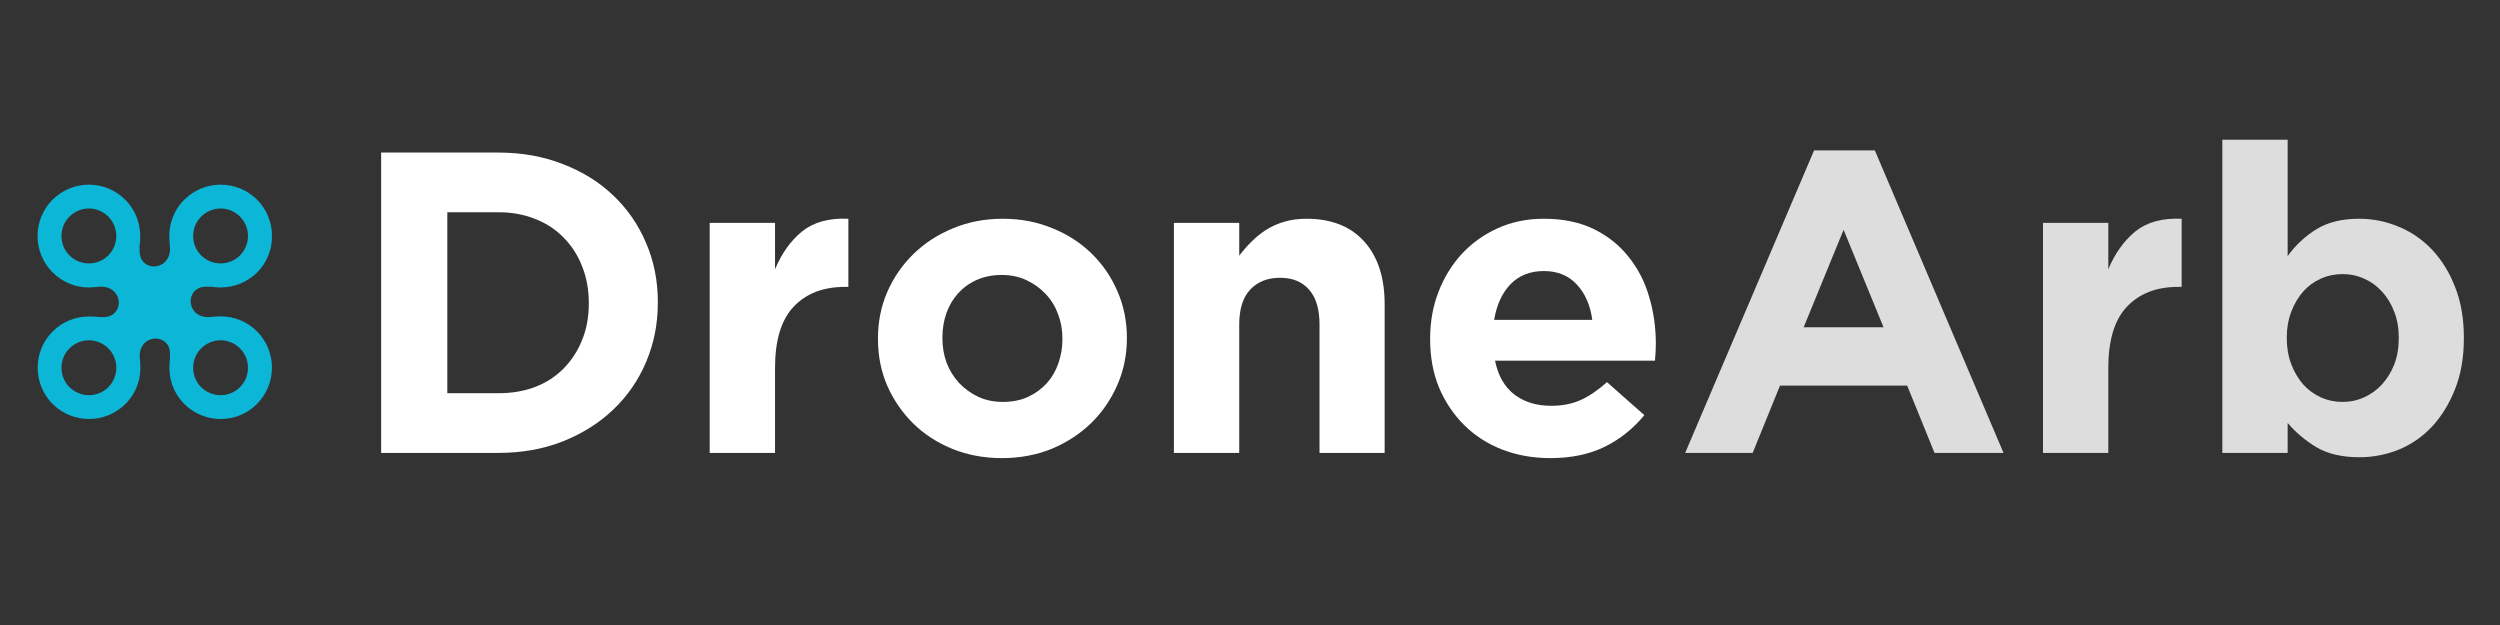
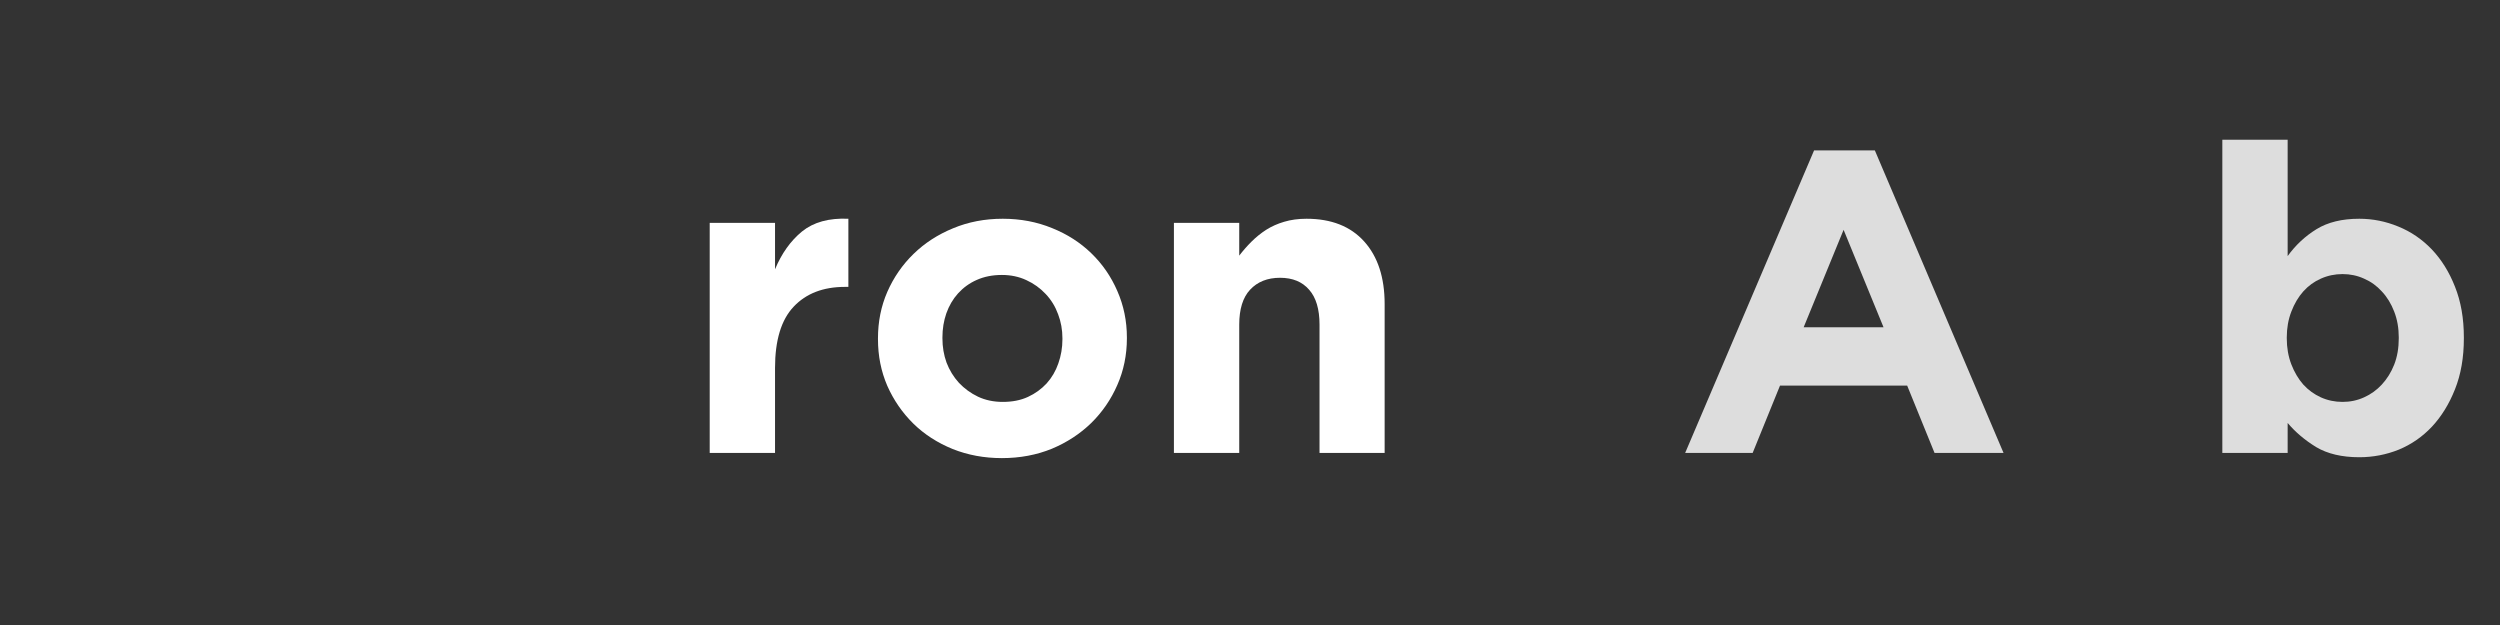
<svg xmlns="http://www.w3.org/2000/svg" width="240" zoomAndPan="magnify" viewBox="0 0 180 45" height="60" preserveAspectRatio="xMidYMid meet" version="1.0">
  <rect x="0" y="0" width="180" height="45" fill="#333333" stroke="none" />
  <defs>
    <filter x="0%" y="0%" width="100%" height="100%" id="5ef0482d07">
      <feColorMatrix values="0 0 0 0 1 0 0 0 0 1 0 0 0 0 1 0 0 0 1 0" color-interpolation-filters="sRGB" />
    </filter>
    <g />
    <mask id="8242ebd8db">
      <g filter="url(#5ef0482d07)">
        <rect x="-18" width="216" fill="#000000" y="-4.5" height="54" fill-opacity="0.85" />
      </g>
    </mask>
    <clipPath id="be83506208">
-       <path d="M 0.641 0.297 L 17.645 0.297 L 17.645 17.172 L 0.641 17.172 Z M 0.641 0.297 " clip-rule="nonzero" />
+       <path d="M 0.641 0.297 L 17.645 0.297 L 17.645 17.172 L 0.641 17.172 Z " clip-rule="nonzero" />
    </clipPath>
    <clipPath id="eeabbc0217">
-       <path d="M 4.402 2.012 C 4.906 2.012 5.41 2.207 5.797 2.594 C 6.566 3.363 6.566 4.621 5.797 5.391 C 5.41 5.777 4.906 5.965 4.402 5.965 C 3.898 5.965 3.395 5.777 3.004 5.391 C 2.234 4.621 2.234 3.363 3.004 2.594 C 3.395 2.207 3.898 2.012 4.402 2.012 Z M 13.883 2.012 C 14.387 2.012 14.891 2.207 15.277 2.594 C 16.047 3.363 16.047 4.621 15.277 5.391 C 14.891 5.777 14.387 5.965 13.883 5.965 C 13.379 5.965 12.871 5.77 12.484 5.391 C 11.715 4.621 11.715 3.363 12.484 2.594 C 12.871 2.207 13.379 2.012 13.883 2.012 Z M 4.402 11.5 C 4.906 11.5 5.41 11.695 5.797 12.082 C 6.566 12.852 6.566 14.109 5.797 14.879 C 5.41 15.266 4.906 15.453 4.402 15.453 C 3.898 15.453 3.395 15.258 3.004 14.879 C 2.234 14.109 2.234 12.852 3.004 12.082 C 3.395 11.695 3.898 11.5 4.402 11.5 Z M 13.883 11.5 C 14.387 11.5 14.891 11.695 15.277 12.082 C 16.047 12.852 16.047 14.109 15.277 14.879 C 14.891 15.266 14.387 15.453 13.883 15.453 C 13.379 15.453 12.871 15.258 12.484 14.879 C 11.715 14.109 11.715 12.852 12.484 12.082 C 12.871 11.695 13.379 11.5 13.883 11.5 Z M 4.359 0.297 C 3.43 0.305 2.5 0.668 1.785 1.375 C 0.344 2.824 0.344 5.168 1.785 6.609 C 2.508 7.336 3.457 7.699 4.402 7.699 C 4.508 7.699 4.613 7.688 4.719 7.68 L 4.824 7.672 L 5.312 7.637 C 6.93 7.699 6.93 9.777 5.523 9.828 L 5.137 9.828 L 4.754 9.793 C 4.656 9.785 4.551 9.785 4.453 9.785 C 3.445 9.785 2.508 10.148 1.793 10.863 C 0.352 12.305 0.352 14.648 1.793 16.09 C 2.52 16.812 3.465 17.168 4.41 17.168 C 5.355 17.168 6.305 16.805 7.027 16.09 C 7.832 15.285 8.188 14.207 8.098 13.164 L 8.09 13.055 L 8.055 12.605 C 8.082 11.773 8.656 11.375 9.203 11.375 C 9.715 11.375 10.219 11.73 10.238 12.402 L 10.238 12.801 L 10.211 13.109 C 10.113 14.215 10.477 15.293 11.273 16.09 C 11.996 16.812 12.945 17.168 13.891 17.168 C 14.836 17.168 15.773 16.812 16.488 16.098 C 17.941 14.656 17.949 12.305 16.5 10.855 C 15.773 10.129 14.828 9.777 13.883 9.777 C 13.793 9.777 13.715 9.777 13.625 9.785 L 13.438 9.801 L 12.953 9.836 C 11.352 9.777 11.352 7.707 12.758 7.645 L 13.191 7.645 L 13.52 7.68 C 13.633 7.688 13.75 7.699 13.863 7.699 C 14.844 7.699 15.781 7.336 16.5 6.629 C 17.215 5.922 17.586 4.965 17.586 4.027 L 17.586 3.977 C 17.578 3.039 17.223 2.09 16.508 1.375 C 15.793 0.66 14.855 0.305 13.926 0.297 L 13.844 0.297 C 12.918 0.305 11.98 0.668 11.273 1.375 C 10.484 2.16 10.121 3.215 10.195 4.25 L 10.211 4.434 L 10.246 4.957 C 10.203 5.789 9.637 6.184 9.09 6.184 C 8.574 6.184 8.09 5.84 8.055 5.168 L 8.043 4.746 L 8.09 4.348 C 8.168 3.223 7.805 2.172 7.02 1.383 C 6.305 0.668 5.375 0.305 4.445 0.297 Z M 4.359 0.297 " clip-rule="nonzero" />
-     </clipPath>
+       </clipPath>
    <clipPath id="48436c1ad4">
      <rect x="0" width="18" y="0" height="18" />
    </clipPath>
    <mask id="59c895cf9f">
      <g filter="url(#5ef0482d07)">
        <rect x="-18" width="216" fill="#000000" y="-4.5" height="54" fill-opacity="0.83" />
      </g>
    </mask>
    <clipPath id="4f712ff94d">
      <rect x="0" width="60" y="0" height="39" />
    </clipPath>
  </defs>
  <g mask="url(#8242ebd8db)">
    <g transform="matrix(1, 0, 0, 1, 2, 13)">
      <g clip-path="url(#48436c1ad4)">
        <g clip-path="url(#be83506208)">
          <g clip-path="url(#eeabbc0217)">
            <path fill="#04cdf3" d="M 0.707 0.297 L 17.578 0.297 L 17.578 17.172 L 0.707 17.172 Z M 0.707 0.297 " fill-opacity="1" fill-rule="nonzero" />
          </g>
        </g>
      </g>
    </g>
  </g>
  <g fill="#ffffff" fill-opacity="1">
    <g transform="translate(24.848, 32.609)">
      <g>
-         <path d="M 2.594 -21.625 L 11.031 -21.625 C 12.719 -21.625 14.266 -21.348 15.672 -20.797 C 17.086 -20.254 18.301 -19.5 19.312 -18.531 C 20.332 -17.562 21.117 -16.422 21.672 -15.109 C 22.234 -13.805 22.516 -12.395 22.516 -10.875 L 22.516 -10.812 C 22.516 -9.289 22.234 -7.867 21.672 -6.547 C 21.117 -5.234 20.332 -4.094 19.312 -3.125 C 18.301 -2.156 17.086 -1.391 15.672 -0.828 C 14.266 -0.273 12.719 0 11.031 0 L 2.594 0 Z M 7.359 -17.328 L 7.359 -4.297 L 11.031 -4.297 C 12 -4.297 12.883 -4.445 13.688 -4.75 C 14.488 -5.062 15.172 -5.504 15.734 -6.078 C 16.305 -6.66 16.75 -7.344 17.062 -8.125 C 17.383 -8.906 17.547 -9.781 17.547 -10.75 L 17.547 -10.812 C 17.547 -11.758 17.383 -12.633 17.062 -13.438 C 16.75 -14.238 16.305 -14.926 15.734 -15.5 C 15.172 -16.082 14.488 -16.531 13.688 -16.844 C 12.883 -17.164 12 -17.328 11.031 -17.328 Z M 7.359 -17.328 " />
-       </g>
+         </g>
    </g>
  </g>
  <g fill="#ffffff" fill-opacity="1">
    <g transform="translate(49.005, 32.609)">
      <g>
        <path d="M 2.094 -16.562 L 6.797 -16.562 L 6.797 -13.219 C 7.266 -14.352 7.91 -15.258 8.734 -15.938 C 9.566 -16.613 10.68 -16.922 12.078 -16.859 L 12.078 -11.953 L 11.828 -11.953 C 10.266 -11.953 9.035 -11.477 8.141 -10.531 C 7.242 -9.582 6.797 -8.109 6.797 -6.109 L 6.797 0 L 2.094 0 Z M 2.094 -16.562 " />
      </g>
    </g>
  </g>
  <g fill="#ffffff" fill-opacity="1">
    <g transform="translate(61.917, 32.609)">
      <g>
        <path d="M 10.219 0.375 C 8.945 0.375 7.766 0.156 6.672 -0.281 C 5.578 -0.727 4.633 -1.336 3.844 -2.109 C 3.051 -2.891 2.426 -3.797 1.969 -4.828 C 1.52 -5.867 1.297 -6.988 1.297 -8.188 L 1.297 -8.25 C 1.297 -9.445 1.52 -10.562 1.969 -11.594 C 2.426 -12.633 3.055 -13.547 3.859 -14.328 C 4.66 -15.109 5.609 -15.723 6.703 -16.172 C 7.797 -16.629 8.988 -16.859 10.281 -16.859 C 11.562 -16.859 12.742 -16.633 13.828 -16.188 C 14.922 -15.75 15.863 -15.145 16.656 -14.375 C 17.457 -13.602 18.082 -12.695 18.531 -11.656 C 18.988 -10.613 19.219 -9.5 19.219 -8.312 L 19.219 -8.25 C 19.219 -7.051 18.988 -5.93 18.531 -4.891 C 18.082 -3.859 17.457 -2.945 16.656 -2.156 C 15.852 -1.375 14.906 -0.754 13.812 -0.297 C 12.719 0.148 11.52 0.375 10.219 0.375 Z M 10.281 -3.672 C 10.969 -3.672 11.57 -3.789 12.094 -4.031 C 12.613 -4.27 13.062 -4.594 13.438 -5 C 13.812 -5.414 14.094 -5.895 14.281 -6.438 C 14.477 -6.988 14.578 -7.57 14.578 -8.188 L 14.578 -8.25 C 14.578 -8.863 14.473 -9.441 14.266 -9.984 C 14.066 -10.535 13.77 -11.02 13.375 -11.438 C 12.977 -11.863 12.516 -12.195 11.984 -12.438 C 11.453 -12.688 10.863 -12.812 10.219 -12.812 C 9.539 -12.812 8.938 -12.691 8.406 -12.453 C 7.883 -12.223 7.438 -11.898 7.062 -11.484 C 6.695 -11.078 6.414 -10.598 6.219 -10.047 C 6.031 -9.504 5.938 -8.926 5.938 -8.312 L 5.938 -8.25 C 5.938 -7.633 6.035 -7.051 6.234 -6.5 C 6.441 -5.957 6.738 -5.473 7.125 -5.047 C 7.52 -4.629 7.977 -4.297 8.5 -4.047 C 9.031 -3.797 9.625 -3.672 10.281 -3.672 Z M 10.281 -3.672 " />
      </g>
    </g>
  </g>
  <g fill="#ffffff" fill-opacity="1">
    <g transform="translate(82.428, 32.609)">
      <g>
        <path d="M 2.094 -16.562 L 6.797 -16.562 L 6.797 -14.203 C 7.066 -14.555 7.359 -14.891 7.672 -15.203 C 7.992 -15.523 8.348 -15.812 8.734 -16.062 C 9.129 -16.312 9.562 -16.504 10.031 -16.641 C 10.508 -16.785 11.047 -16.859 11.641 -16.859 C 13.43 -16.859 14.816 -16.312 15.797 -15.219 C 16.773 -14.133 17.266 -12.633 17.266 -10.719 L 17.266 0 L 12.578 0 L 12.578 -9.234 C 12.578 -10.348 12.328 -11.188 11.828 -11.75 C 11.336 -12.32 10.641 -12.609 9.734 -12.609 C 8.828 -12.609 8.109 -12.32 7.578 -11.75 C 7.055 -11.188 6.797 -10.348 6.797 -9.234 L 6.797 0 L 2.094 0 Z M 2.094 -16.562 " />
      </g>
    </g>
  </g>
  <g fill="#ffffff" fill-opacity="1">
    <g transform="translate(101.673, 32.609)">
      <g>
-         <path d="M 9.953 0.375 C 8.711 0.375 7.562 0.172 6.5 -0.234 C 5.438 -0.648 4.52 -1.238 3.75 -2 C 2.977 -2.77 2.375 -3.672 1.938 -4.703 C 1.508 -5.742 1.297 -6.906 1.297 -8.188 L 1.297 -8.25 C 1.297 -9.426 1.492 -10.535 1.891 -11.578 C 2.297 -12.629 2.859 -13.547 3.578 -14.328 C 4.305 -15.109 5.164 -15.723 6.156 -16.172 C 7.156 -16.629 8.266 -16.859 9.484 -16.859 C 10.859 -16.859 12.051 -16.613 13.062 -16.125 C 14.07 -15.633 14.91 -14.969 15.578 -14.125 C 16.254 -13.289 16.75 -12.332 17.062 -11.25 C 17.383 -10.176 17.547 -9.051 17.547 -7.875 C 17.547 -7.688 17.539 -7.488 17.531 -7.281 C 17.52 -7.082 17.504 -6.867 17.484 -6.641 L 5.969 -6.641 C 6.188 -5.566 6.648 -4.754 7.359 -4.203 C 8.078 -3.66 8.961 -3.391 10.016 -3.391 C 10.797 -3.391 11.492 -3.523 12.109 -3.797 C 12.723 -4.066 13.363 -4.5 14.031 -5.094 L 16.719 -2.719 C 15.926 -1.75 14.973 -0.988 13.859 -0.438 C 12.754 0.102 11.453 0.375 9.953 0.375 Z M 12.969 -9.578 C 12.832 -10.629 12.461 -11.477 11.859 -12.125 C 11.266 -12.77 10.473 -13.094 9.484 -13.094 C 8.492 -13.094 7.691 -12.773 7.078 -12.141 C 6.473 -11.504 6.082 -10.648 5.906 -9.578 Z M 12.969 -9.578 " />
-       </g>
+         </g>
    </g>
  </g>
  <g mask="url(#59c895cf9f)">
    <g transform="matrix(1, 0, 0, 1, 120, 2)">
      <g clip-path="url(#4f712ff94d)">
        <g fill="#ffffff" fill-opacity="1">
          <g transform="translate(0.598, 30.609)">
            <g>
              <path d="M 10.016 -21.781 L 14.391 -21.781 L 23.656 0 L 18.688 0 L 16.719 -4.844 L 7.562 -4.844 L 5.594 0 L 0.734 0 Z M 15.016 -9.047 L 12.141 -16.062 L 9.266 -9.047 Z M 15.016 -9.047 " />
            </g>
          </g>
        </g>
        <g fill="#ffffff" fill-opacity="1">
          <g transform="translate(25.001, 30.609)">
            <g>
-               <path d="M 2.094 -16.562 L 6.797 -16.562 L 6.797 -13.219 C 7.266 -14.352 7.91 -15.258 8.734 -15.938 C 9.566 -16.613 10.68 -16.922 12.078 -16.859 L 12.078 -11.953 L 11.828 -11.953 C 10.266 -11.953 9.035 -11.477 8.141 -10.531 C 7.242 -9.582 6.797 -8.109 6.797 -6.109 L 6.797 0 L 2.094 0 Z M 2.094 -16.562 " />
-             </g>
+               </g>
          </g>
        </g>
        <g fill="#ffffff" fill-opacity="1">
          <g transform="translate(37.914, 30.609)">
            <g>
              <path d="M 11.953 0.312 C 10.703 0.312 9.664 0.066 8.844 -0.422 C 8.031 -0.922 7.348 -1.5 6.797 -2.156 L 6.797 0 L 2.094 0 L 2.094 -22.547 L 6.797 -22.547 L 6.797 -14.172 C 7.367 -14.961 8.062 -15.609 8.875 -16.109 C 9.688 -16.609 10.711 -16.859 11.953 -16.859 C 12.922 -16.859 13.859 -16.672 14.766 -16.297 C 15.672 -15.93 16.473 -15.383 17.172 -14.656 C 17.867 -13.926 18.426 -13.031 18.844 -11.969 C 19.27 -10.906 19.484 -9.688 19.484 -8.312 L 19.484 -8.25 C 19.484 -6.863 19.27 -5.641 18.844 -4.578 C 18.426 -3.523 17.875 -2.629 17.188 -1.891 C 16.5 -1.16 15.703 -0.609 14.797 -0.234 C 13.891 0.129 12.941 0.312 11.953 0.312 Z M 10.75 -3.672 C 11.301 -3.672 11.816 -3.781 12.297 -4 C 12.785 -4.219 13.211 -4.523 13.578 -4.922 C 13.953 -5.328 14.25 -5.805 14.469 -6.359 C 14.688 -6.922 14.797 -7.551 14.797 -8.25 L 14.797 -8.312 C 14.797 -8.988 14.688 -9.609 14.469 -10.172 C 14.25 -10.742 13.953 -11.227 13.578 -11.625 C 13.211 -12.031 12.785 -12.336 12.297 -12.547 C 11.816 -12.766 11.301 -12.875 10.75 -12.875 C 10.195 -12.875 9.676 -12.766 9.188 -12.547 C 8.707 -12.336 8.285 -12.031 7.922 -11.625 C 7.566 -11.227 7.281 -10.742 7.062 -10.172 C 6.844 -9.609 6.734 -8.988 6.734 -8.312 L 6.734 -8.25 C 6.734 -7.57 6.844 -6.945 7.062 -6.375 C 7.281 -5.812 7.566 -5.328 7.922 -4.922 C 8.285 -4.523 8.707 -4.219 9.188 -4 C 9.676 -3.781 10.195 -3.672 10.75 -3.672 Z M 10.75 -3.672 " />
            </g>
          </g>
        </g>
      </g>
    </g>
  </g>
</svg>